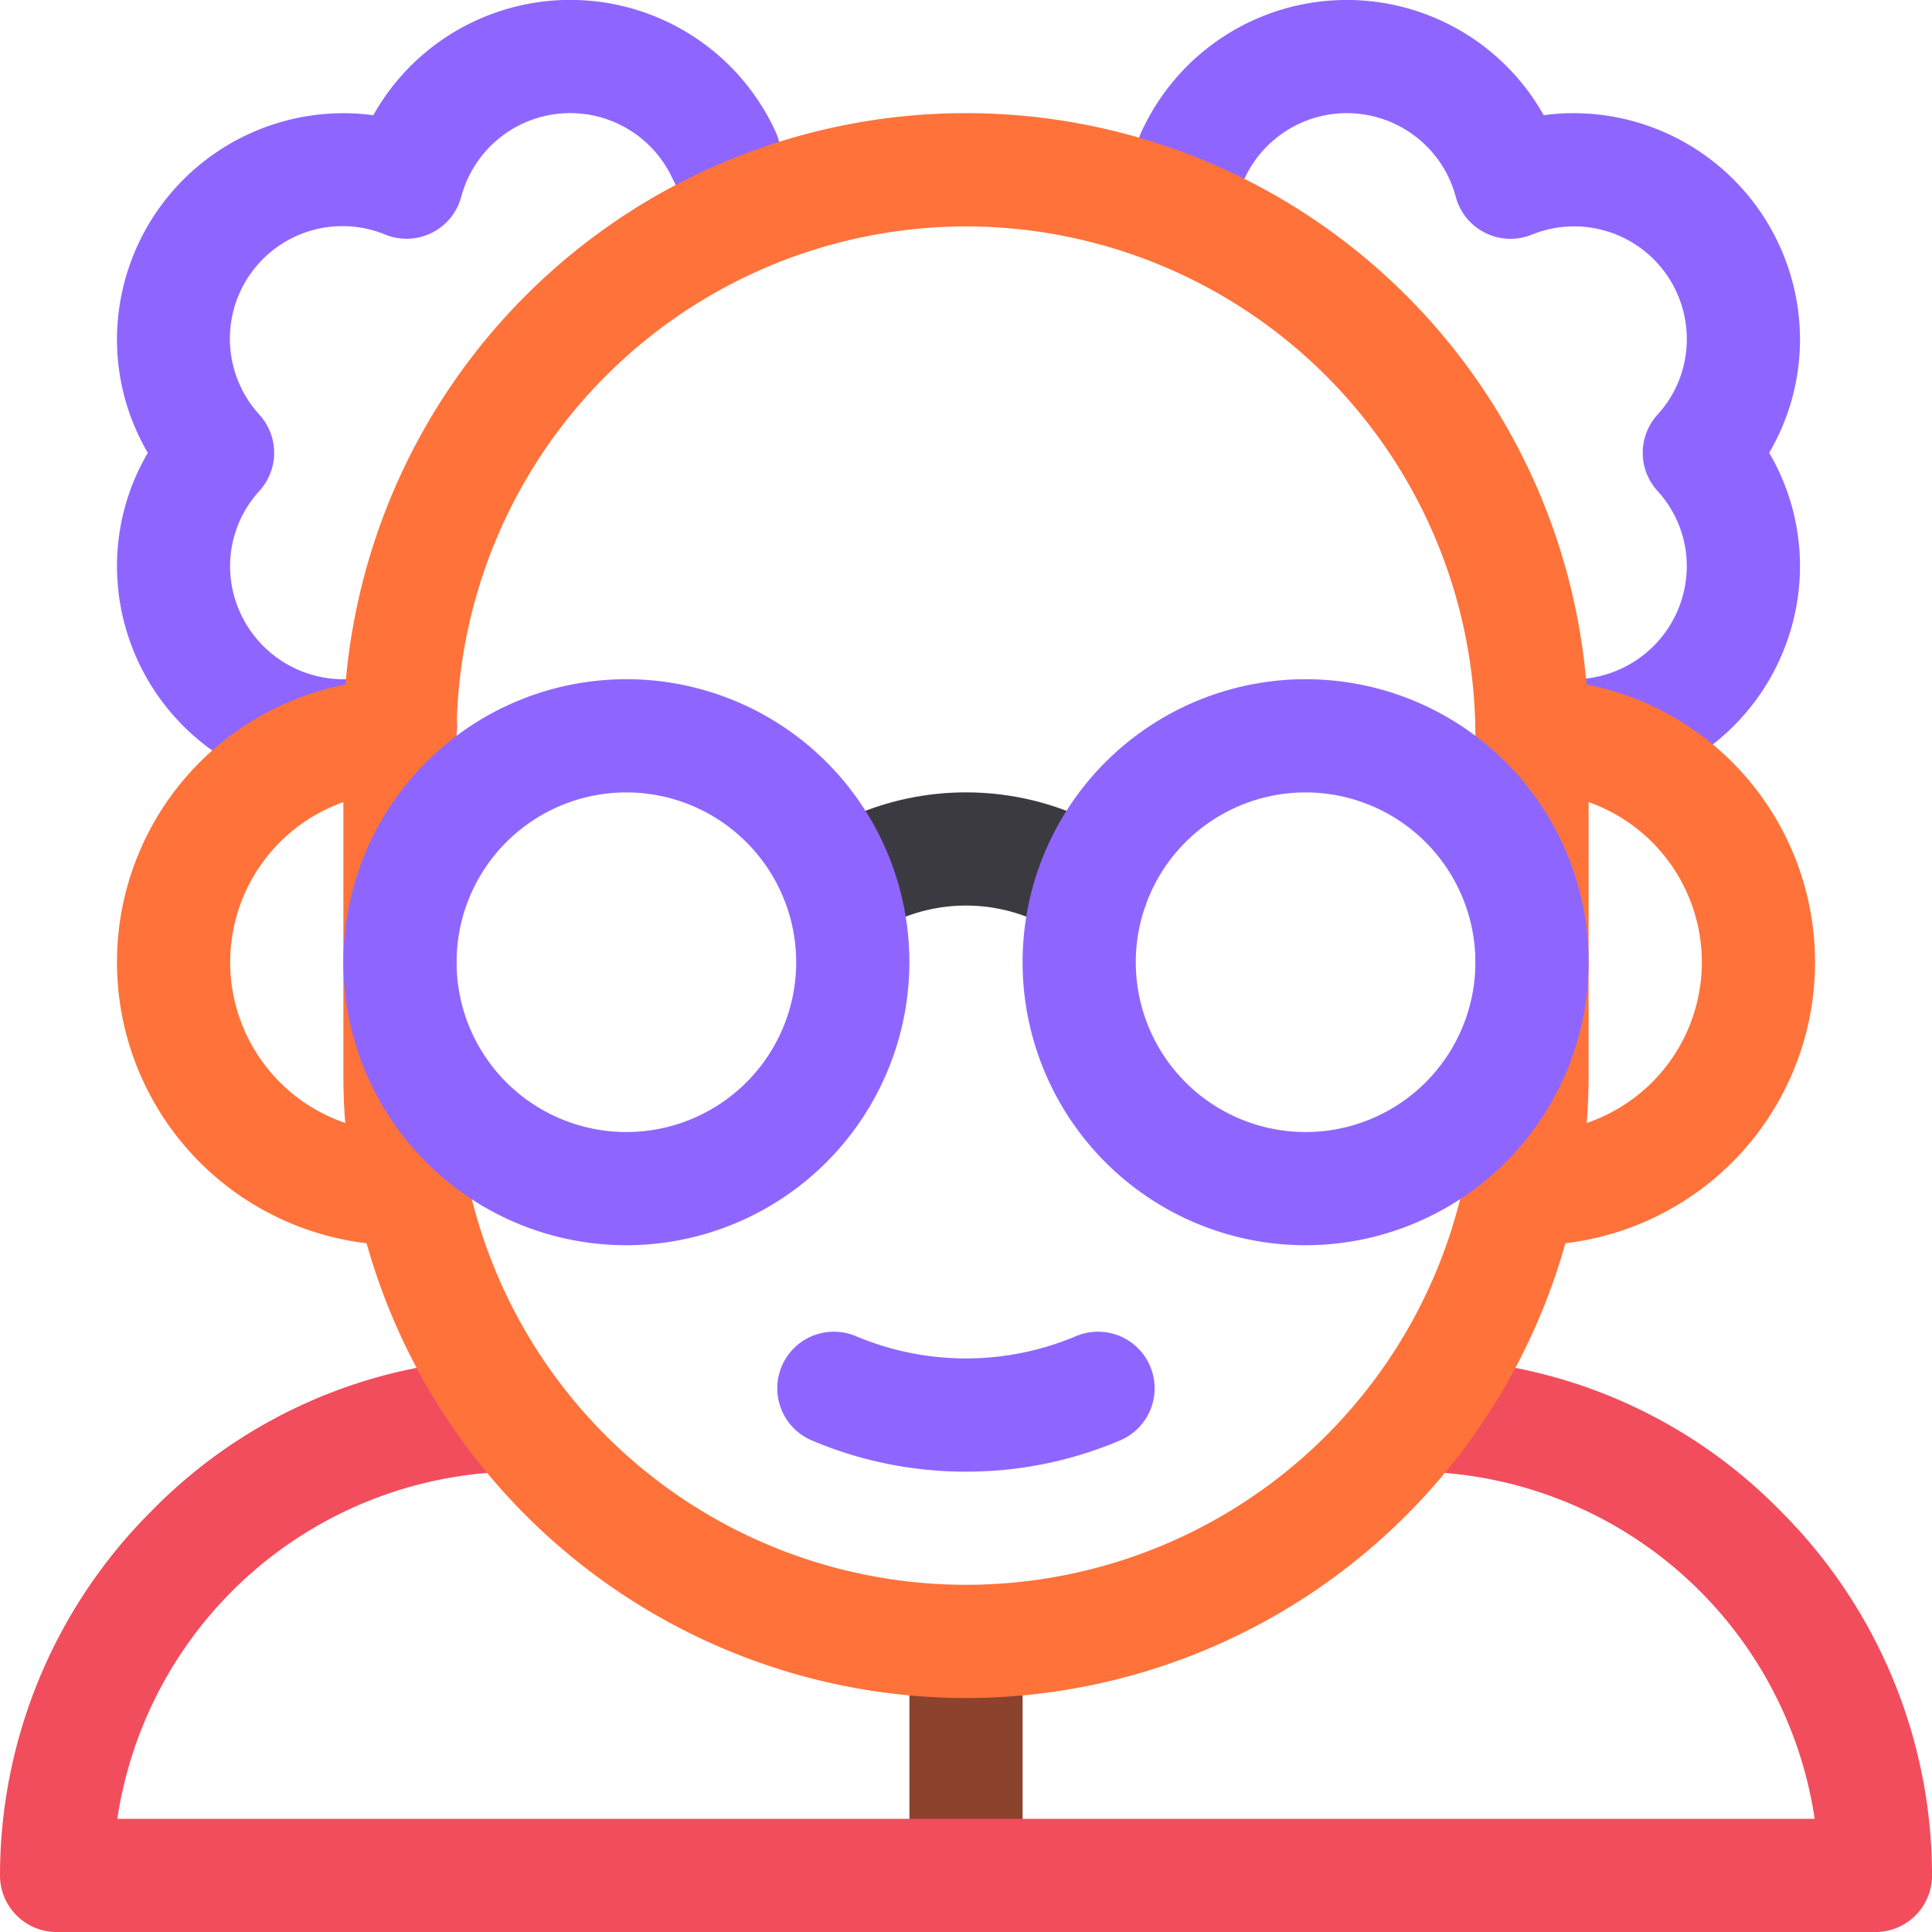
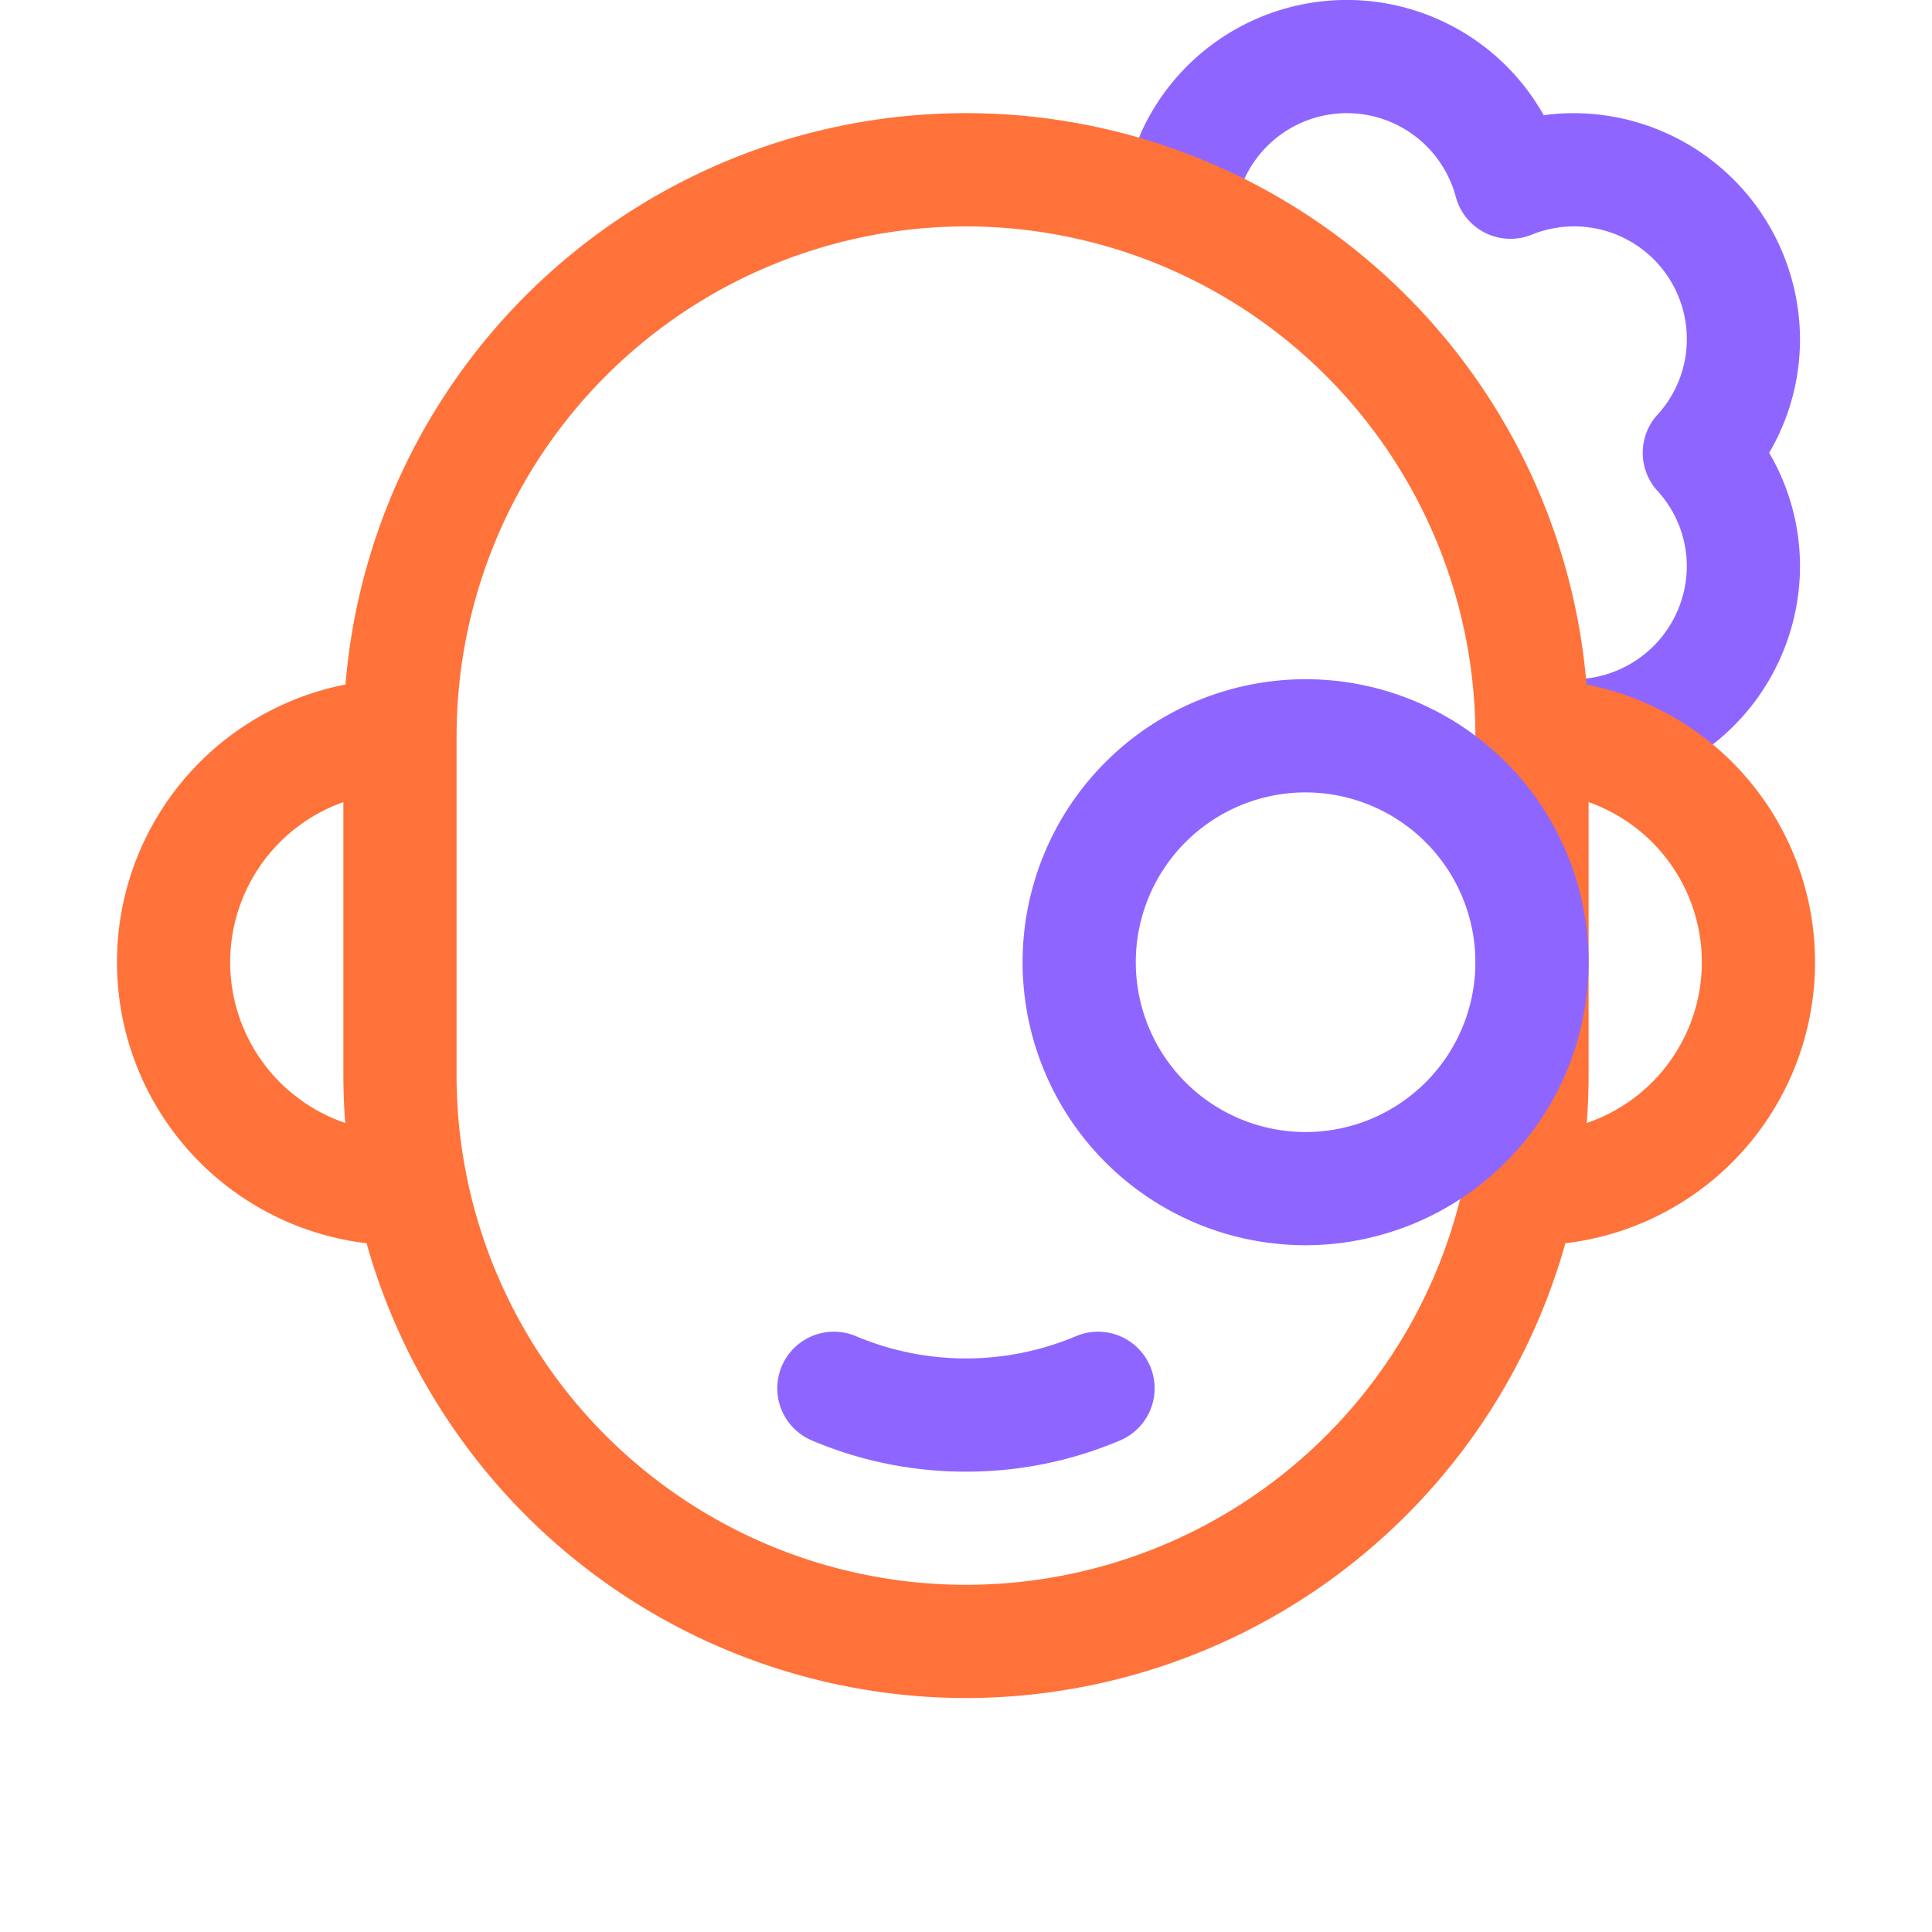
<svg xmlns="http://www.w3.org/2000/svg" id="professor" width="100.236" height="100.236" viewBox="0 0 100.236 100.236">
-   <path id="Path_12208" data-name="Path 12208" d="M42.746,41.113A11.759,11.759,0,0,1,31,29.366a11.618,11.618,0,0,1,1.6-5.873A11.618,11.618,0,0,1,31,17.62,11.759,11.759,0,0,1,42.746,5.873a11.429,11.429,0,0,1,1.551.106A11.718,11.718,0,0,1,65.2,6.9a2.937,2.937,0,0,1-5.35,2.423,5.85,5.85,0,0,0-10.991.894,2.936,2.936,0,0,1-3.929,1.958A5.841,5.841,0,0,0,38.4,21.527a2.936,2.936,0,0,1,0,3.931,5.787,5.787,0,0,0-1.532,3.908,5.879,5.879,0,0,0,7.833,5.539,2.937,2.937,0,1,1,1.96,5.537,11.72,11.72,0,0,1-3.92.671Zm0,0" transform="translate(-24.931)" fill="#8e66ff" />
  <path id="Path_12209" data-name="Path 12209" d="M323.71,41.113a11.792,11.792,0,0,1-2.791-.334,2.937,2.937,0,1,1,1.392-5.706,5.882,5.882,0,0,0,7.273-5.707,5.787,5.787,0,0,0-1.532-3.908,2.936,2.936,0,0,1,0-3.931,5.787,5.787,0,0,0,1.532-3.908,5.846,5.846,0,0,0-8.055-5.44,2.937,2.937,0,0,1-3.929-1.959,5.849,5.849,0,0,0-10.99-.894,2.937,2.937,0,0,1-5.35-2.423,11.718,11.718,0,0,1,20.9-.926,11.421,11.421,0,0,1,1.551-.106A11.76,11.76,0,0,1,335.457,17.62a11.612,11.612,0,0,1-1.6,5.873,11.612,11.612,0,0,1,1.6,5.873A11.76,11.76,0,0,1,323.71,41.113Zm0,0" transform="translate(-242.069 0)" fill="#8e66ff" />
-   <path id="Path_12210" data-name="Path 12210" d="M243.937,438.011A2.936,2.936,0,0,1,241,435.075V422.937a2.937,2.937,0,0,1,5.873,0v12.138A2.936,2.936,0,0,1,243.937,438.011Zm0,0" transform="translate(-193.818 -337.775)" fill="#8b432d" />
-   <path id="Path_12211" data-name="Path 12211" d="M215.785,360.173a20.379,20.379,0,0,1-8-1.62,2.936,2.936,0,1,1,2.291-5.408,14.686,14.686,0,0,0,11.413,0,2.936,2.936,0,1,1,2.291,5.408,20.379,20.379,0,0,1-8,1.62Zm0,0" transform="translate(-165.667 -283.821)" fill="#8e66ff" />
+   <path id="Path_12211" data-name="Path 12211" d="M215.785,360.173a20.379,20.379,0,0,1-8-1.62,2.936,2.936,0,1,1,2.291-5.408,14.686,14.686,0,0,0,11.413,0,2.936,2.936,0,1,1,2.291,5.408,20.379,20.379,0,0,1-8,1.62Z" transform="translate(-165.667 -283.821)" fill="#8e66ff" />
  <path id="Path_12212" data-name="Path 12212" d="M45.683,209.366a14.683,14.683,0,1,1,0-29.366,2.937,2.937,0,0,1,0,5.873,8.81,8.81,0,0,0,0,17.62,2.937,2.937,0,1,1,0,5.873Zm0,0" transform="translate(-24.931 -144.761)" fill="#ff723a" />
  <path id="Path_12213" data-name="Path 12213" d="M393.937,209.366a2.937,2.937,0,1,1,0-5.873,8.81,8.81,0,0,0,0-17.62,2.937,2.937,0,0,1,0-5.873,14.683,14.683,0,0,1,0,29.366Zm0,0" transform="translate(-314.452 -144.761)" fill="#ff723a" />
-   <path id="Path_12214" data-name="Path 12214" d="M223.629,217.856a2.926,2.926,0,0,1-1.633-.5,8.817,8.817,0,0,0-9.795,0,2.937,2.937,0,0,1-3.271-4.878,14.691,14.691,0,0,1,16.336,0,2.937,2.937,0,0,1-1.638,5.376Zm0,0" transform="translate(-166.981 -168.888)" fill="#3c3a41" />
-   <path id="Path_12215" data-name="Path 12215" d="M97.3,389.758H2.937A2.936,2.936,0,0,1,0,386.821a26.718,26.718,0,0,1,7.827-18.872A26.3,26.3,0,0,1,26.625,360c1.622,0,2.545,1.315,2.545,2.937s-.923,2.937-2.545,2.937A21.148,21.148,0,0,0,6.087,383.884H94.15a21.148,21.148,0,0,0-20.539-18.011c-1.622,0-2.545-1.315-2.545-2.937S71.989,360,73.611,360a26.3,26.3,0,0,1,18.8,7.949,26.718,26.718,0,0,1,7.827,18.872A2.936,2.936,0,0,1,97.3,389.758Zm0,0" transform="translate(0 -289.521)" fill="#f14d5d" />
  <path id="Path_12216" data-name="Path 12216" d="M123.3,112.225A32.339,32.339,0,0,1,91,79.922V62.3a32.3,32.3,0,0,1,64.605,0v17.62A32.34,32.34,0,0,1,123.3,112.225Zm0-76.352A26.46,26.46,0,0,0,96.873,62.3v17.62a26.429,26.429,0,0,0,52.859,0V62.3A26.46,26.46,0,0,0,123.3,35.873Zm0,0" transform="translate(-73.185 -24.127)" fill="#ff723a" />
  <g id="Group_3094" data-name="Group 3094" transform="translate(17.815 35.239)">
-     <path id="Path_12217" data-name="Path 12217" d="M105.683,209.366a14.683,14.683,0,1,1,14.683-14.683A14.7,14.7,0,0,1,105.683,209.366Zm0-23.493a8.81,8.81,0,1,0,8.81,8.81A8.82,8.82,0,0,0,105.683,185.873Zm0,0" transform="translate(-91 -180)" fill="#8e66ff" />
    <path id="Path_12218" data-name="Path 12218" d="M285.683,209.366a14.683,14.683,0,1,1,14.683-14.683A14.7,14.7,0,0,1,285.683,209.366Zm0-23.493a8.81,8.81,0,1,0,8.81,8.81A8.82,8.82,0,0,0,285.683,185.873Zm0,0" transform="translate(-235.761 -180)" fill="#8e66ff" />
  </g>
</svg>